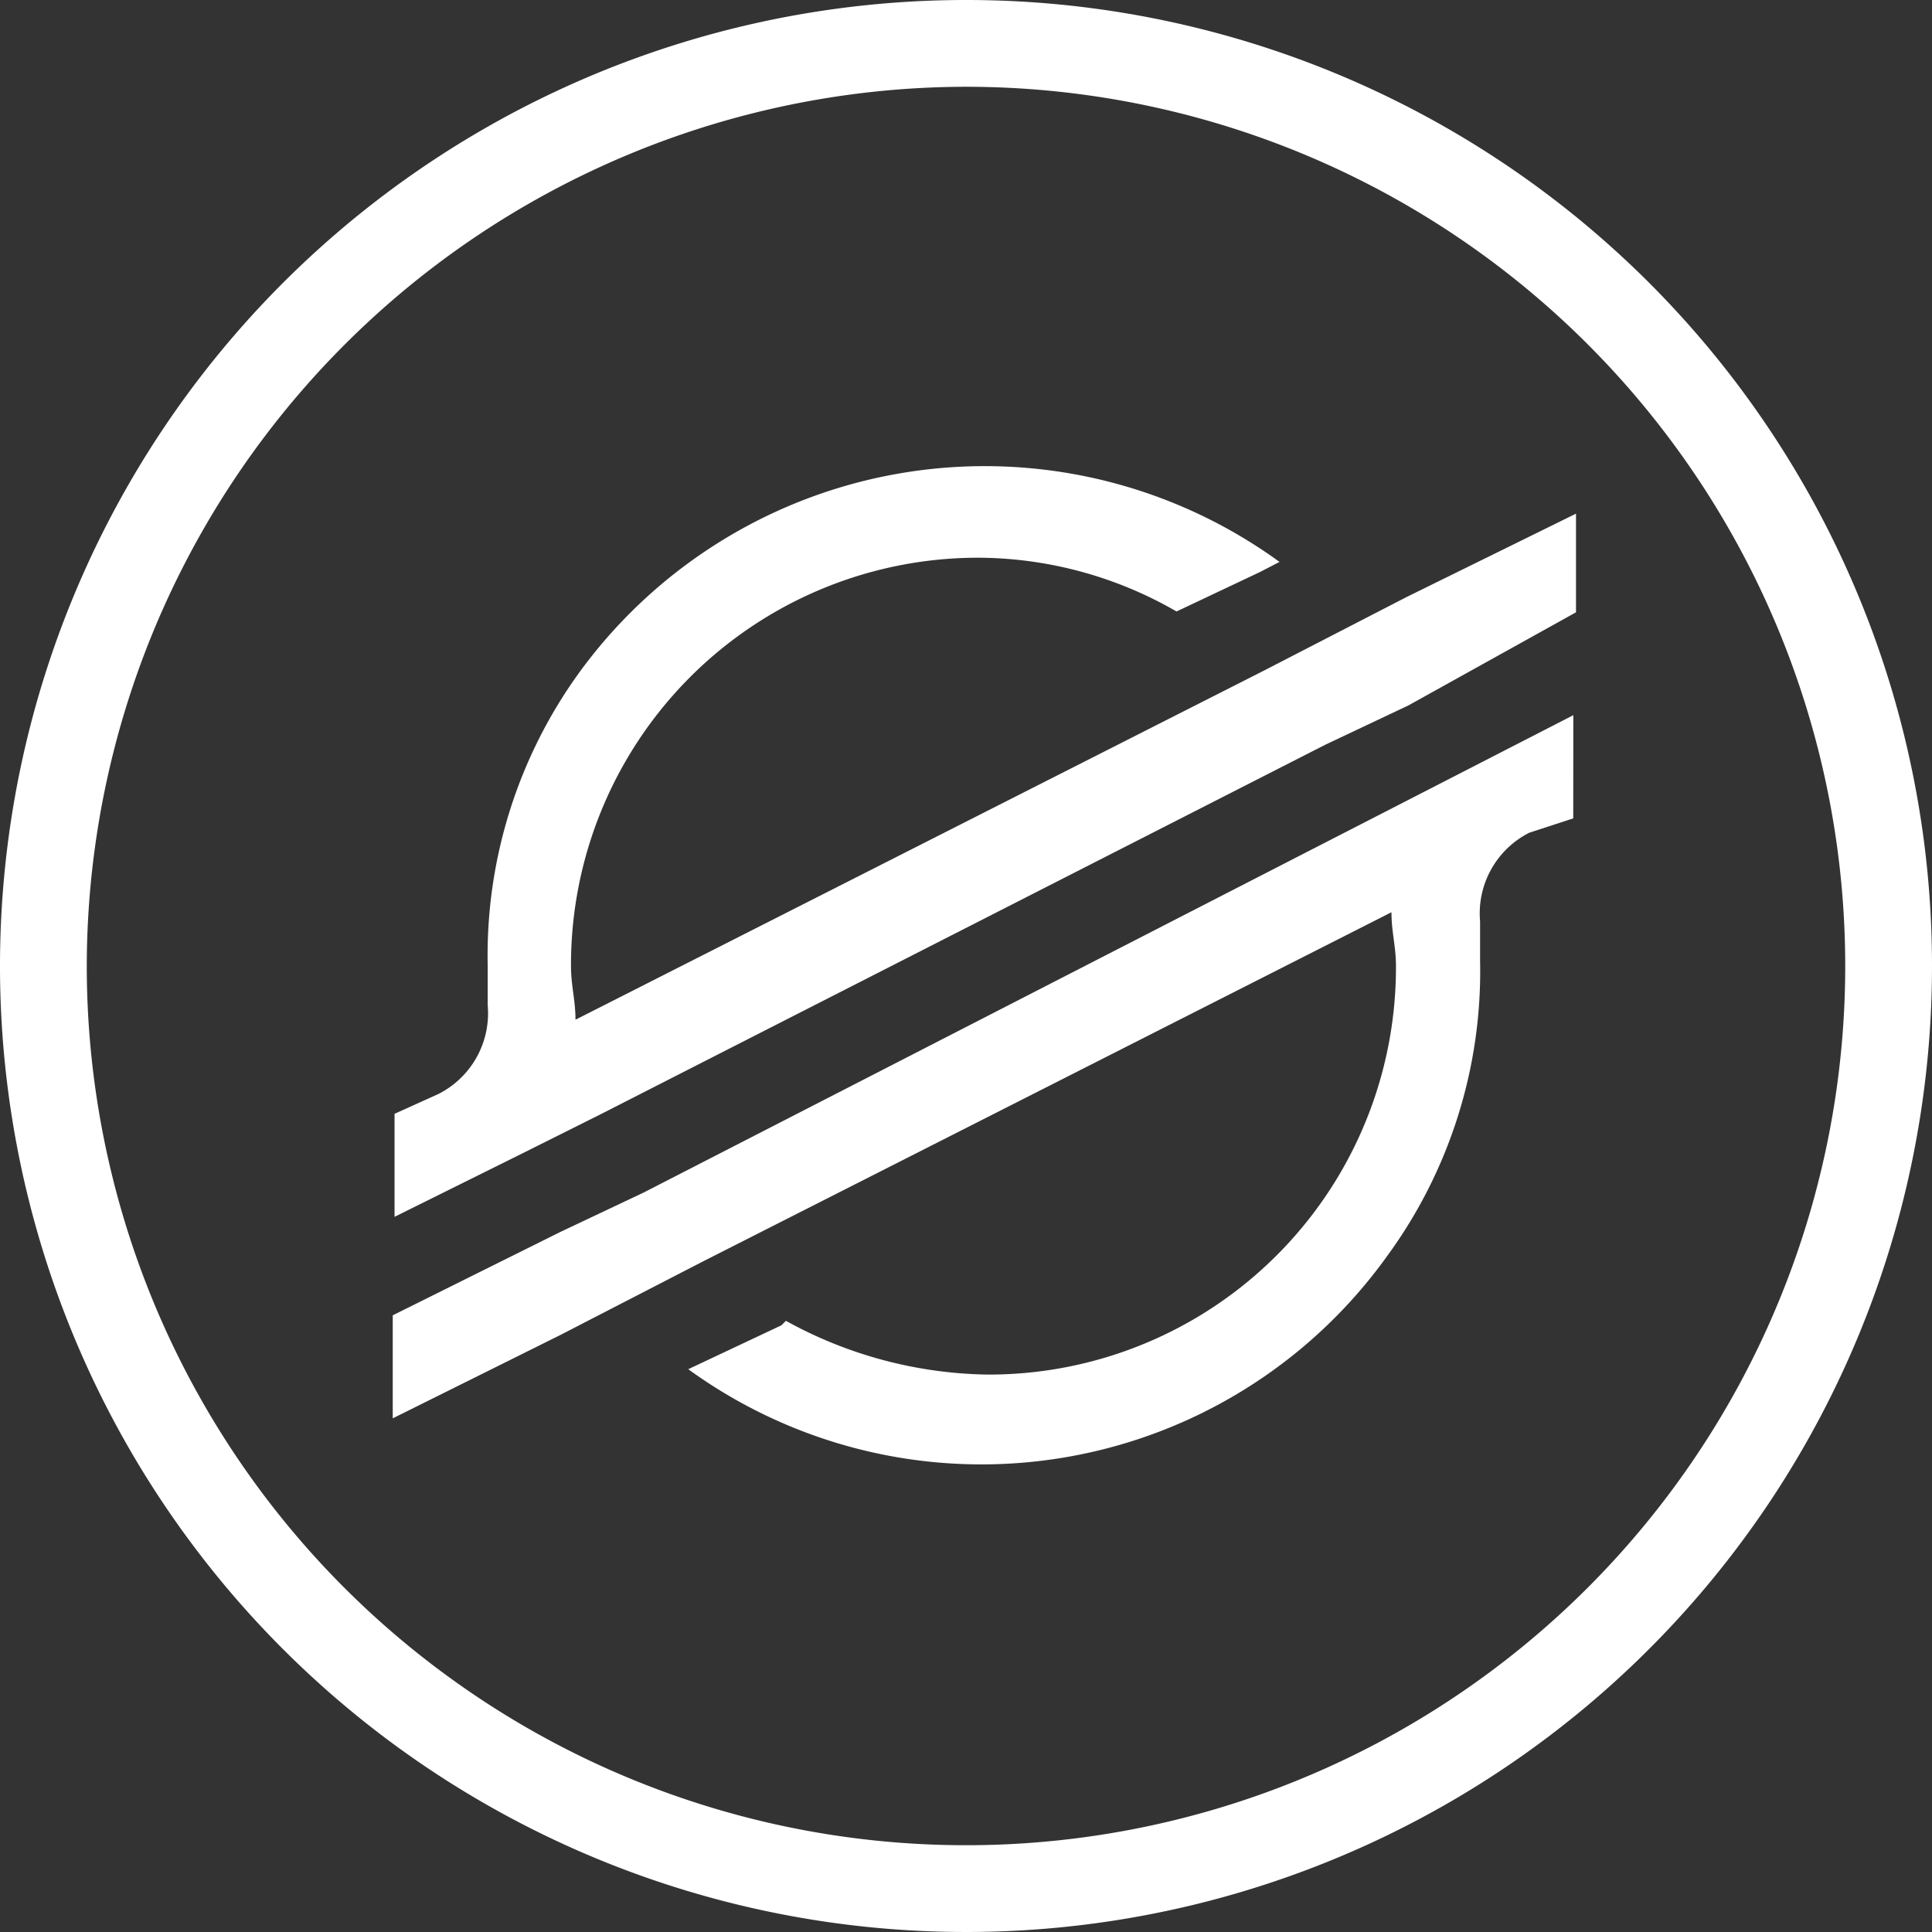
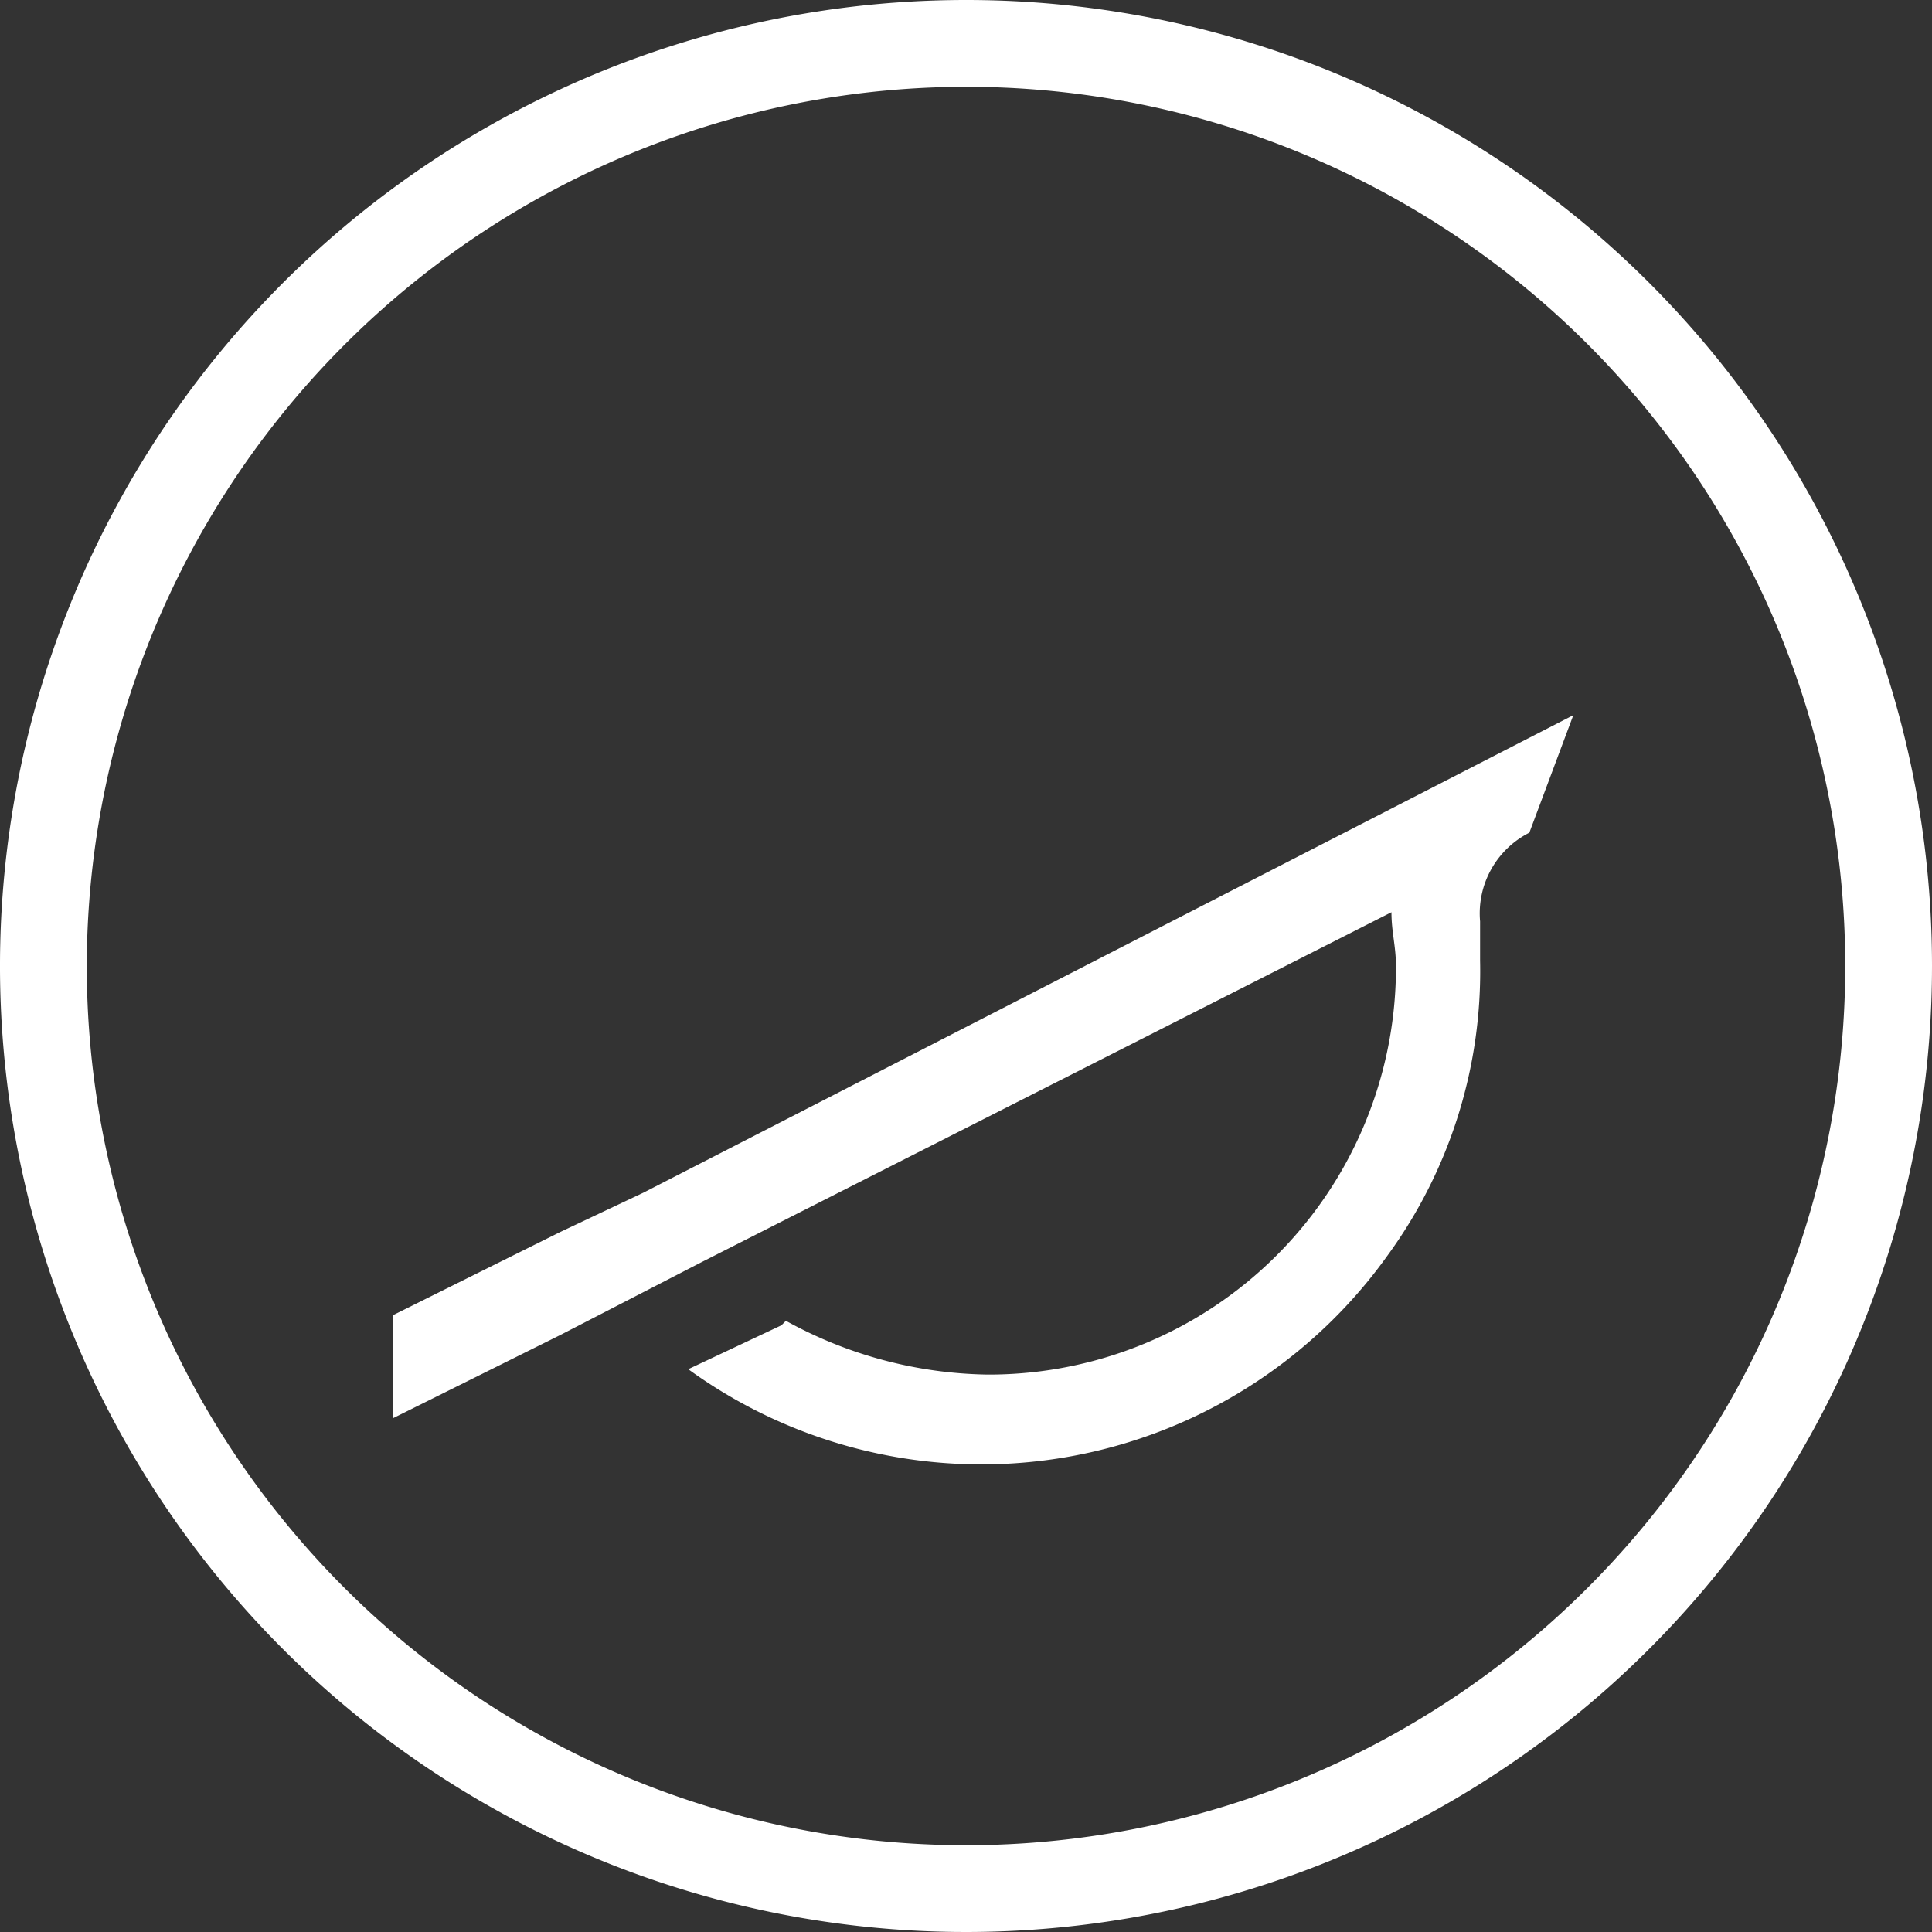
<svg xmlns="http://www.w3.org/2000/svg" width="46" height="46" viewBox="0 0 46 46">
  <rect x="0" y="0" width="46" height="46" fill="#333333" stroke="none" />
  <g id="Stellar" transform="translate(2.4 0.5)">
    <g id="Layer_1_1_" transform="translate(-1.9)">
      <g id="Group_2854" data-name="Group 2854">
        <g id="Group_2853" data-name="Group 2853">
          <path id="Path_12530" data-name="Path 12530" d="M20.6,1.066A21.434,21.434,0,1,1-.834,22.5,21.462,21.462,0,0,1,20.6,1.066M20.6,0A22.5,22.5,0,1,0,43.1,22.5,22.491,22.491,0,0,0,20.6,0Z" transform="translate(1.9 0)" fill="#fff" stroke="#fff" stroke-width="1" />
        </g>
      </g>
    </g>
    <g id="Layer_2_1_" transform="translate(6.951 10.605)">
      <g id="Layer_1-2">
-         <path id="Path_12532" data-name="Path 12532" d="M63.9,52.834l-3.391,1.749L44.108,62.9c0-.469-.107-.81-.107-1.28A9.694,9.694,0,0,1,53.727,51.9a9.5,9.5,0,0,1,4.692,1.28l1.983-.938L60.871,52a11.941,11.941,0,0,0-16.635,2.581,11.482,11.482,0,0,0-2.218,7.038v.938a2.153,2.153,0,0,1-1.173,2.111L39.8,65.14v2.453l3.05-1.514h0l.938-.469.938-.469h0l17.232-8.787,1.983-.938L67.93,53.2V50.851Z" transform="translate(-39.757 -49.726)" fill="#fff" />
-         <path id="Path_12533" data-name="Path 12533" d="M67.709,77.5,45.572,88.867l-1.983.938L39.6,91.789v2.453l3.988-1.983,3.391-1.749,16.4-8.318c0,.469.107.81.107,1.28A9.694,9.694,0,0,1,53.761,93.2a10.226,10.226,0,0,1-4.8-1.28l-.107.107-2.218,1.045a11.884,11.884,0,0,0,16.635-2.687,11.482,11.482,0,0,0,2.218-7.038v-.938a2.153,2.153,0,0,1,1.173-2.111l1.045-.341Z" transform="translate(-39.6 -71.577)" fill="#fff" />
+         <path id="Path_12533" data-name="Path 12533" d="M67.709,77.5,45.572,88.867l-1.983.938L39.6,91.789v2.453l3.988-1.983,3.391-1.749,16.4-8.318c0,.469.107.81.107,1.28A9.694,9.694,0,0,1,53.761,93.2a10.226,10.226,0,0,1-4.8-1.28l-.107.107-2.218,1.045a11.884,11.884,0,0,0,16.635-2.687,11.482,11.482,0,0,0,2.218-7.038v-.938a2.153,2.153,0,0,1,1.173-2.111Z" transform="translate(-39.6 -71.577)" fill="#fff" />
      </g>
    </g>
  </g>
</svg>